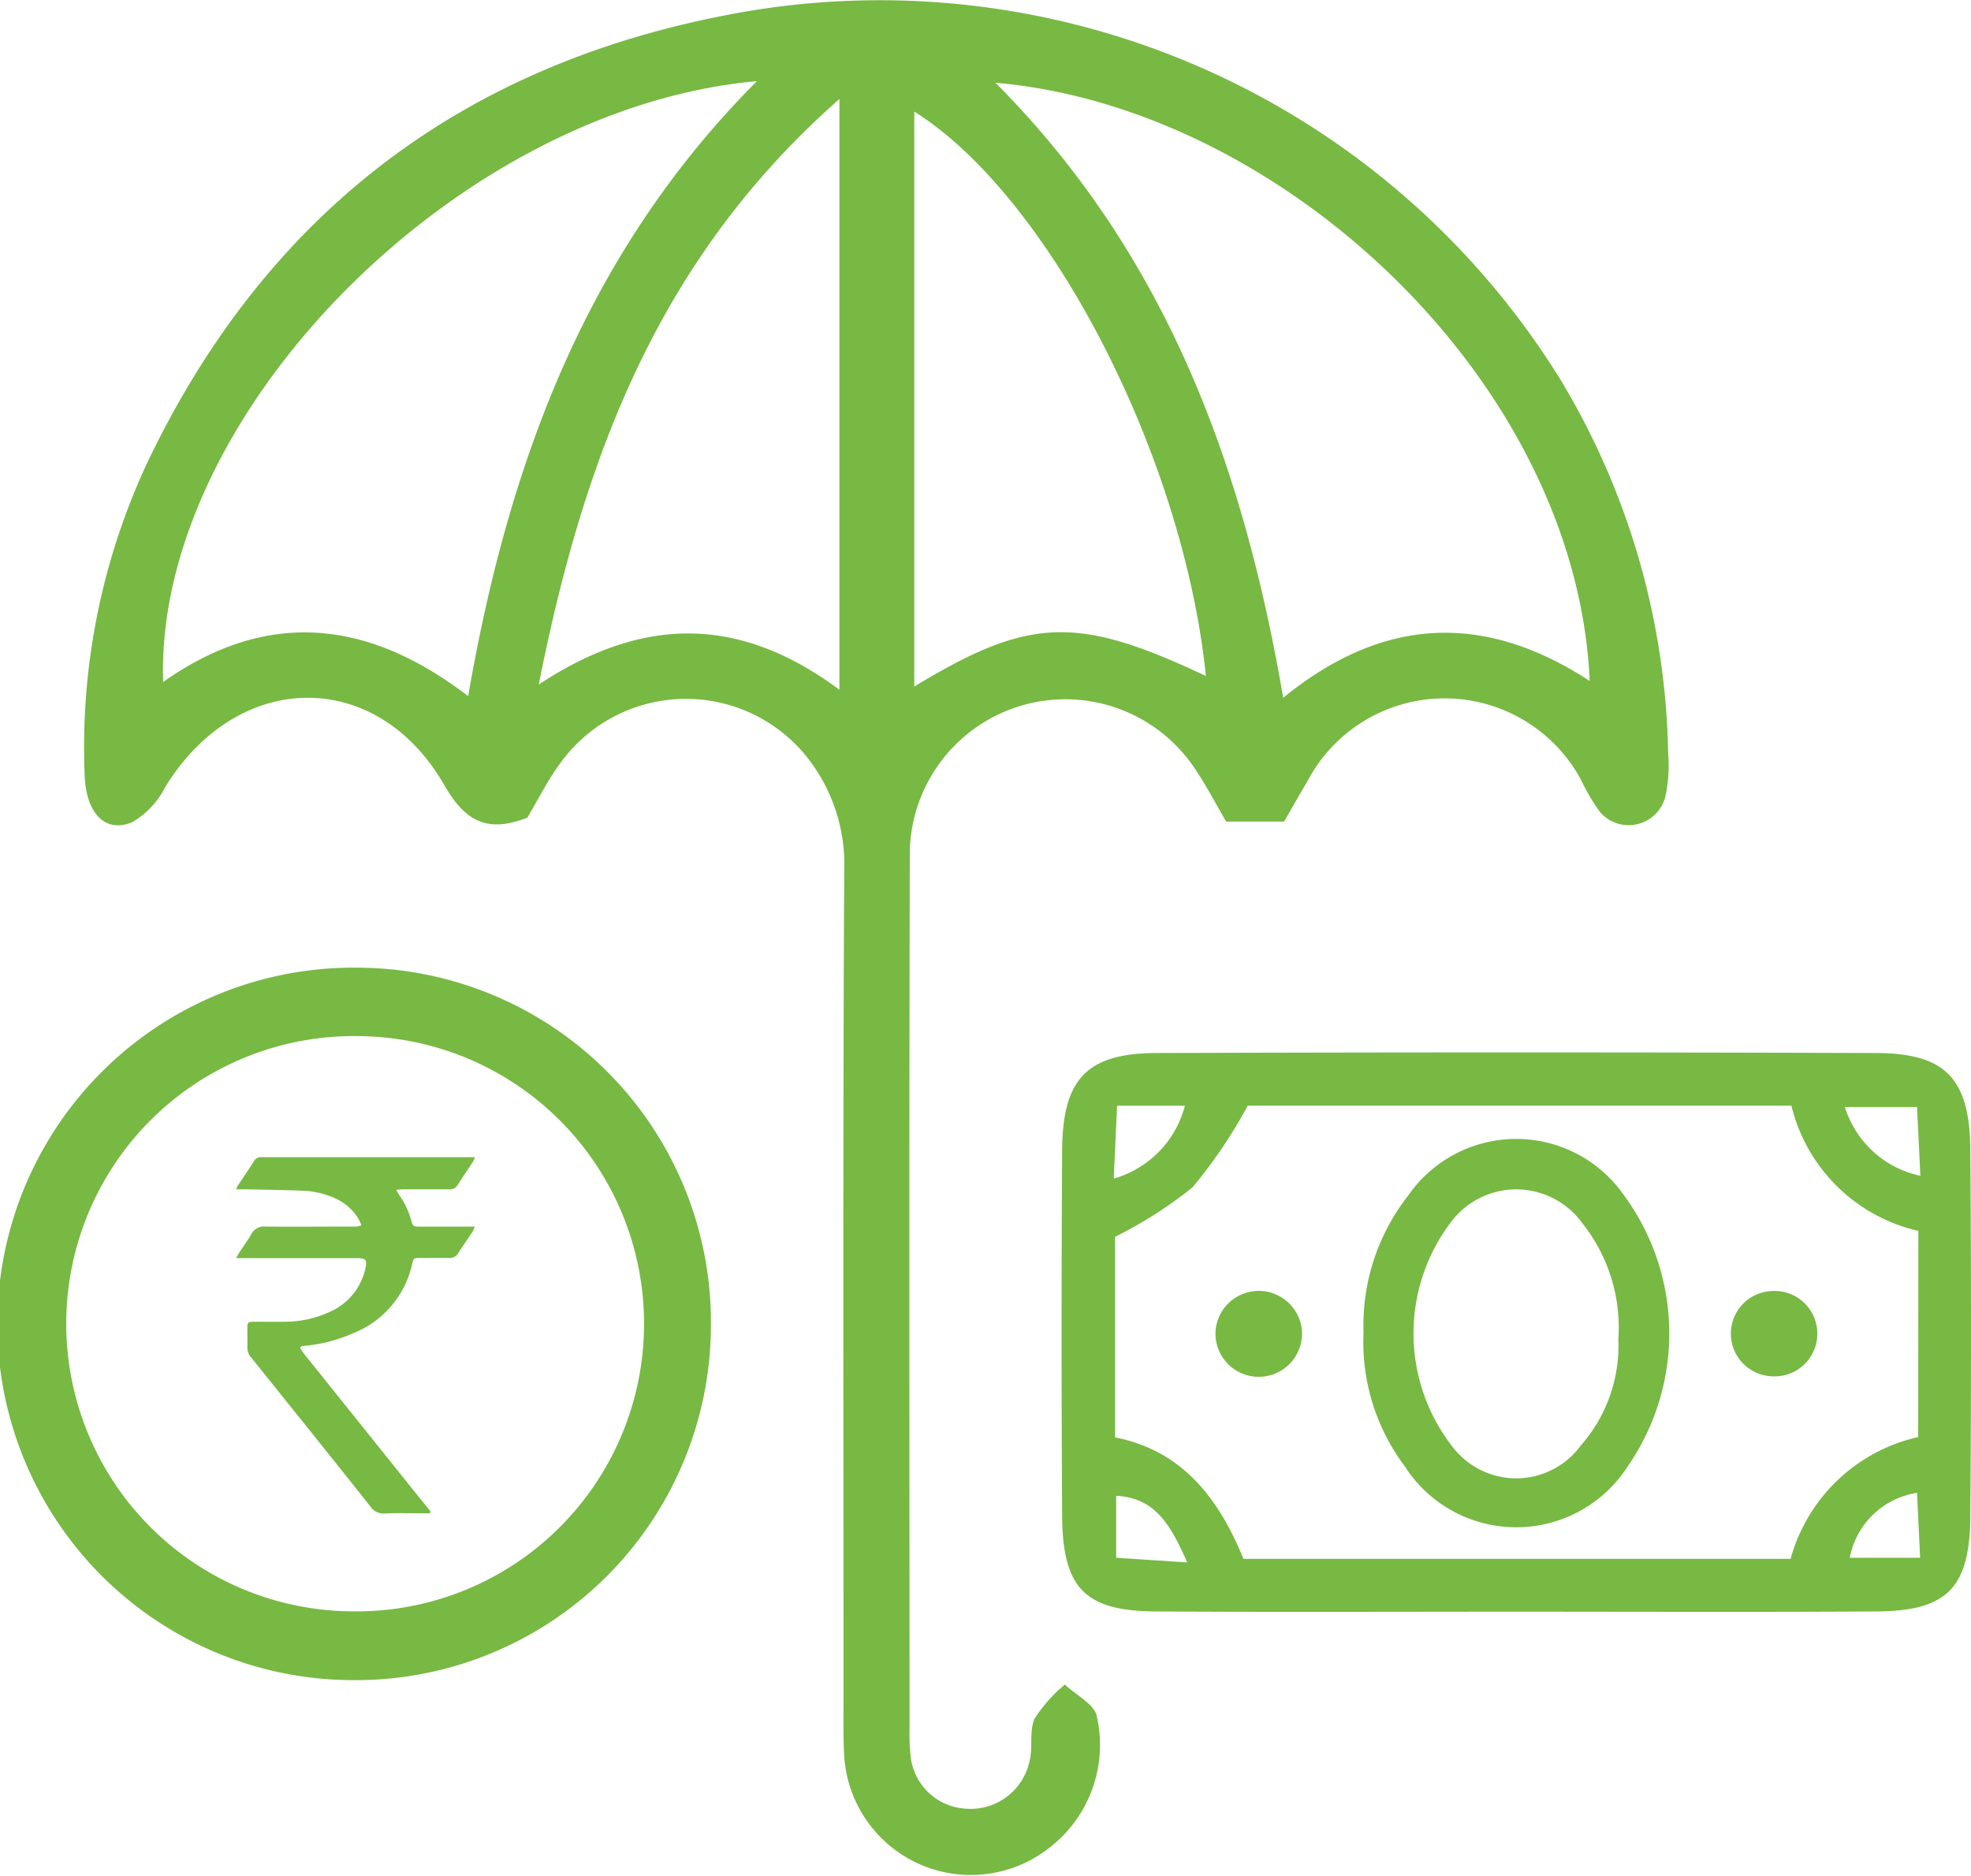
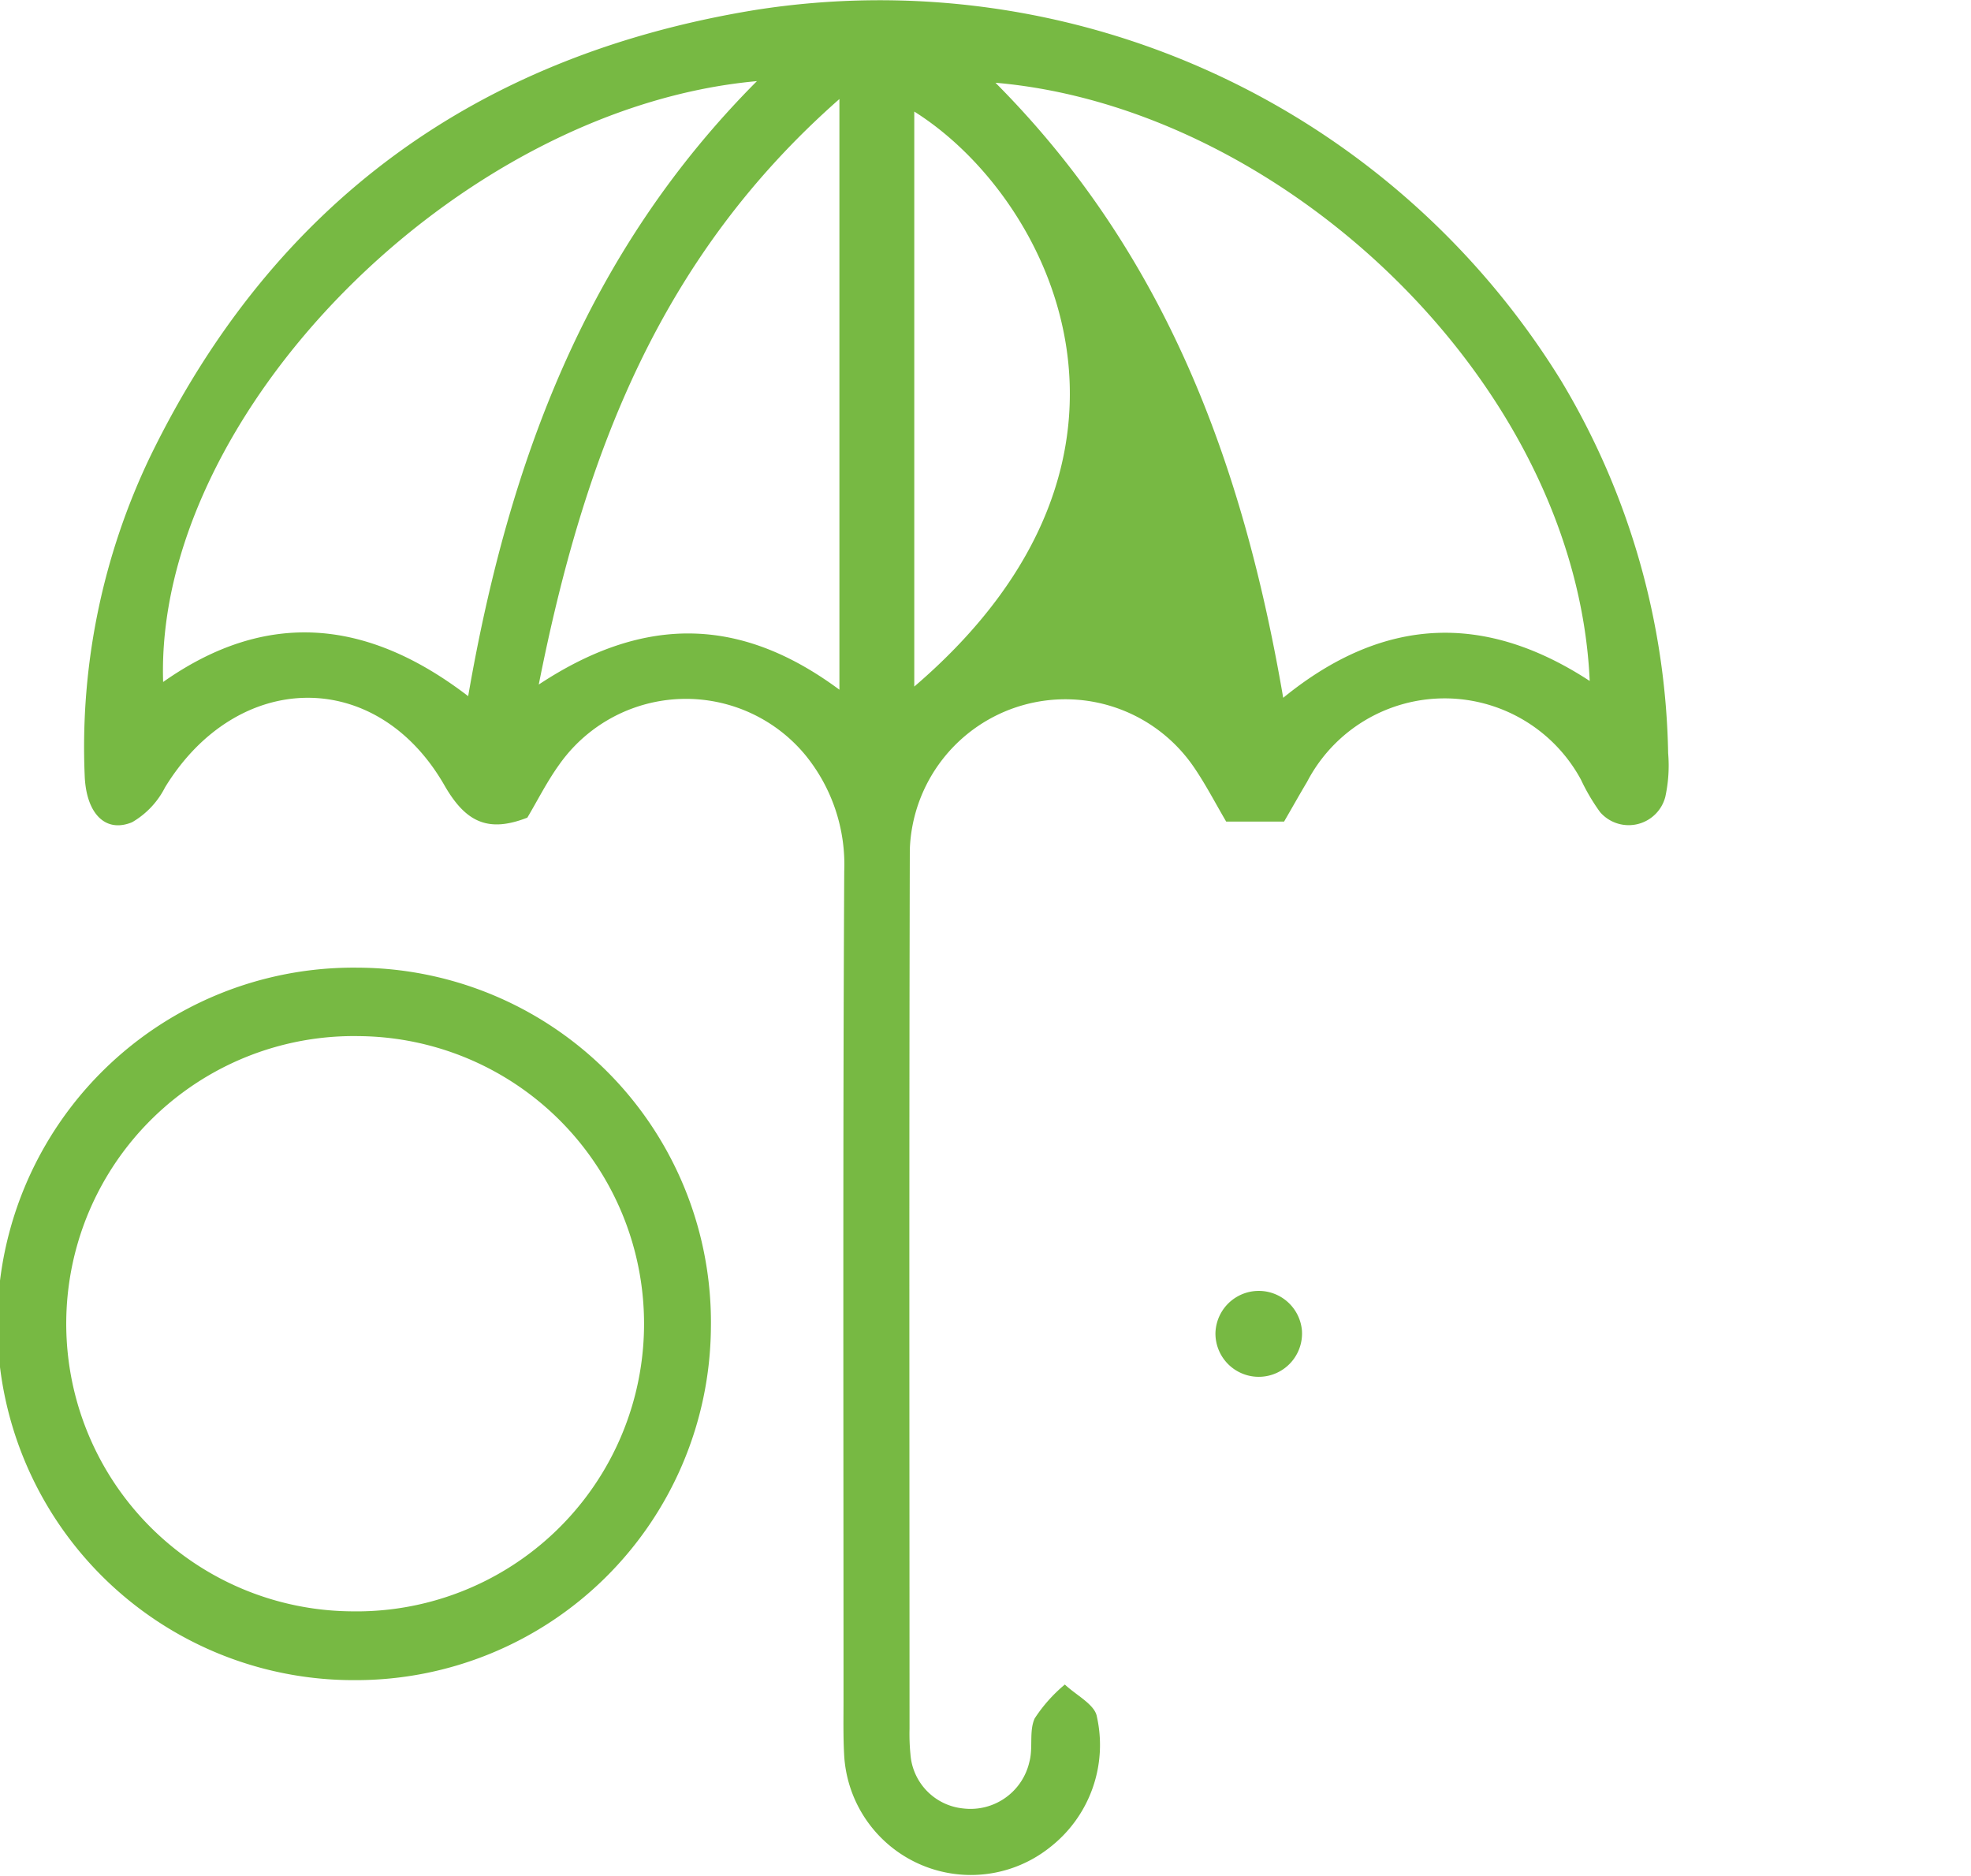
<svg xmlns="http://www.w3.org/2000/svg" width="63.323" height="60.264" viewBox="0 0 63.323 60.264">
  <defs>
    <style>.a{fill:#77b943;}</style>
  </defs>
  <g transform="translate(-934.428 -26.571)">
    <g transform="translate(934.428 26.571)">
-       <path class="a" d="M975.007,52.961h-1.86c-.347-.591-.656-1.189-1.032-1.74a5,5,0,0,0-9.132,2.639c-.024,9.414-.011,18.828-.009,28.243a6.631,6.631,0,0,0,.029.812,1.886,1.886,0,0,0,1.7,1.745,1.94,1.94,0,0,0,2.122-1.5c.123-.447-.016-.988.17-1.393a4.876,4.876,0,0,1,.969-1.088c.357.34.961.639,1.028,1.028a4.166,4.166,0,0,1-1.487,4.185A4.077,4.077,0,0,1,960.877,83c-.037-.607-.024-1.218-.024-1.828,0-8.872-.023-17.745.023-26.617a5.561,5.561,0,0,0-1.259-3.743,4.98,4.98,0,0,0-7.9.322c-.391.543-.694,1.149-1.022,1.7-1.264.494-1.985.144-2.663-1.037-2.181-3.8-6.657-3.721-8.976.063A2.706,2.706,0,0,1,938,52.98c-.864.361-1.489-.282-1.527-1.522a21.569,21.569,0,0,1,2.114-10.24c3.965-8.137,10.494-12.863,19.414-14.324a25.717,25.717,0,0,1,25.913,11.916,24.029,24.029,0,0,1,3.432,11.953,4.694,4.694,0,0,1-.093,1.411,1.216,1.216,0,0,1-2.094.482,6.387,6.387,0,0,1-.614-1.042,4.981,4.981,0,0,0-8.8.072C975.506,52.086,975.278,52.493,975.007,52.961Zm-9.272-23.732c5.463,5.491,7.955,12.239,9.244,19.756,3.222-2.628,6.477-2.741,9.847-.541C984.4,38.853,974.959,30.025,965.735,29.229Zm-7.663-.052c-9.654.869-19.353,10.732-19.078,19.3,3.306-2.329,6.542-2.042,9.8.455C950.1,41.391,952.611,34.657,958.071,29.177Zm-7.01,19.382c3.512-2.322,6.6-2.1,9.659.166V29.752C954.952,34.828,952.526,41.174,951.062,48.559Zm12.064-18.405v18.47c3.7-2.246,5.24-2.287,9.369-.34C971.774,41.219,967.468,32.877,963.125,30.154Z" transform="translate(-933.753 -26.571)" />
-       <path class="a" d="M974.643,69.925c-3.854,0-7.709.016-11.564-.007-2.279-.013-3-.744-3.016-3.061q-.036-5.883,0-11.768c.016-2.278.8-3.1,3.026-3.109q11.565-.038,23.129,0c2.227.007,3.006.825,3.022,3.117q.044,5.883,0,11.767c-.017,2.31-.755,3.042-3.033,3.054C982.353,69.941,978.5,69.925,974.643,69.925ZM987.57,57.694a5.445,5.445,0,0,1-4.079-4.023H966.025a15.625,15.625,0,0,1-1.776,2.626,13.619,13.619,0,0,1-2.486,1.586v6.445c2.231.433,3.372,2.062,4.125,3.9h17.578a5.51,5.51,0,0,1,4.1-3.913Zm-25.742-4.022-.108,2.342a3.289,3.289,0,0,0,2.287-2.342Zm25.7.043H985.21a3.241,3.241,0,0,0,2.426,2.209ZM964.081,68.343c-.574-1.317-1.088-2.074-2.283-2.14v1.99Zm23.547-.149-.1-2.086a2.6,2.6,0,0,0-2.161,2.086Z" transform="translate(-925.939 -18.157)" />
+       <path class="a" d="M975.007,52.961h-1.86c-.347-.591-.656-1.189-1.032-1.74a5,5,0,0,0-9.132,2.639c-.024,9.414-.011,18.828-.009,28.243a6.631,6.631,0,0,0,.029.812,1.886,1.886,0,0,0,1.7,1.745,1.94,1.94,0,0,0,2.122-1.5c.123-.447-.016-.988.17-1.393a4.876,4.876,0,0,1,.969-1.088c.357.34.961.639,1.028,1.028a4.166,4.166,0,0,1-1.487,4.185A4.077,4.077,0,0,1,960.877,83c-.037-.607-.024-1.218-.024-1.828,0-8.872-.023-17.745.023-26.617a5.561,5.561,0,0,0-1.259-3.743,4.98,4.98,0,0,0-7.9.322c-.391.543-.694,1.149-1.022,1.7-1.264.494-1.985.144-2.663-1.037-2.181-3.8-6.657-3.721-8.976.063A2.706,2.706,0,0,1,938,52.98c-.864.361-1.489-.282-1.527-1.522a21.569,21.569,0,0,1,2.114-10.24c3.965-8.137,10.494-12.863,19.414-14.324a25.717,25.717,0,0,1,25.913,11.916,24.029,24.029,0,0,1,3.432,11.953,4.694,4.694,0,0,1-.093,1.411,1.216,1.216,0,0,1-2.094.482,6.387,6.387,0,0,1-.614-1.042,4.981,4.981,0,0,0-8.8.072C975.506,52.086,975.278,52.493,975.007,52.961Zm-9.272-23.732c5.463,5.491,7.955,12.239,9.244,19.756,3.222-2.628,6.477-2.741,9.847-.541C984.4,38.853,974.959,30.025,965.735,29.229Zm-7.663-.052c-9.654.869-19.353,10.732-19.078,19.3,3.306-2.329,6.542-2.042,9.8.455C950.1,41.391,952.611,34.657,958.071,29.177Zm-7.01,19.382c3.512-2.322,6.6-2.1,9.659.166V29.752C954.952,34.828,952.526,41.174,951.062,48.559Zm12.064-18.405v18.47C971.774,41.219,967.468,32.877,963.125,30.154Z" transform="translate(-933.753 -26.571)" />
      <path class="a" d="M957.267,61.5a11.409,11.409,0,0,1-11.427,11.3,11.443,11.443,0,1,1,.088-22.885A11.39,11.39,0,0,1,957.267,61.5Zm-11.3-9.386a9.239,9.239,0,1,0-.258,18.476,9.239,9.239,0,1,0,.258-18.476Z" transform="translate(-934.428 -18.833)" />
-       <path class="a" d="M967.333,60.264a6.752,6.752,0,0,1,1.441-4.406,4.218,4.218,0,0,1,6.926,0,7.494,7.494,0,0,1,.125,8.7,4.255,4.255,0,0,1-7.177-.009A6.633,6.633,0,0,1,967.333,60.264Zm8.187.208a5.382,5.382,0,0,0-1.154-3.712,2.619,2.619,0,0,0-4.211-.059,5.918,5.918,0,0,0,.088,7.3,2.569,2.569,0,0,0,4.065-.1A4.855,4.855,0,0,0,975.519,60.471Z" transform="translate(-923.526 -17.465)" />
      <path class="a" d="M966.537,58.991a1.391,1.391,0,1,1-2.779.085,1.392,1.392,0,0,1,2.779-.085Z" transform="translate(-924.709 -16.249)" />
-       <path class="a" d="M977.534,57.717a1.372,1.372,0,1,1-.051,2.737,1.37,1.37,0,0,1,.051-2.737Z" transform="translate(-920.589 -16.249)" />
    </g>
    <g transform="translate(942.022 63.74)">
-       <path class="a" d="M946.348,65.927h-.228c-.409,0-.819-.013-1.226.007a.506.506,0,0,1-.459-.229c-.607-.77-1.222-1.531-1.833-2.3q-1-1.244-2-2.49a.47.47,0,0,1-.117-.326c.007-.19,0-.381,0-.571,0-.238.007-.242.256-.244.324,0,.648.005.972,0a3.435,3.435,0,0,0,1.355-.289,1.99,1.99,0,0,0,1.2-1.379l.005-.021c.064-.3.027-.354-.277-.354q-1.8,0-3.595,0h-.277c.047-.084.071-.133.1-.178.128-.194.269-.381.383-.583a.46.46,0,0,1,.462-.253c.888.011,1.776,0,2.664,0,.085,0,.169,0,.254,0a1.277,1.277,0,0,0,.165-.036,2.092,2.092,0,0,0-.1-.217,1.707,1.707,0,0,0-.832-.691,2.782,2.782,0,0,0-.944-.208c-.634-.024-1.267-.032-1.9-.045-.075,0-.149,0-.25,0a1.178,1.178,0,0,1,.056-.124c.172-.258.346-.514.514-.775a.245.245,0,0,1,.244-.133c.041,0,.084,0,.126,0H947.8a1.017,1.017,0,0,1-.067.148c-.162.246-.331.49-.489.74a.29.29,0,0,1-.28.145c-.479,0-.959,0-1.438,0-.076,0-.152.008-.26.013a2.106,2.106,0,0,0,.107.185,2.544,2.544,0,0,1,.377.8c.053.186.067.2.264.2.507,0,1.015,0,1.522,0h.257a1.293,1.293,0,0,1-.065.149c-.154.236-.317.466-.467.7a.313.313,0,0,1-.3.158c-.31-.005-.62,0-.931,0-.2,0-.208.008-.252.2a3.109,3.109,0,0,1-1.905,2.221,4.91,4.91,0,0,1-1.548.4.889.889,0,0,0-.1.017c-.012,0-.02.019-.049.045.047.069.09.146.146.214l3.756,4.684c.1.12.194.238.29.358Z" transform="translate(-940.132 -54.488)" />
-     </g>
+       </g>
  </g>
</svg>